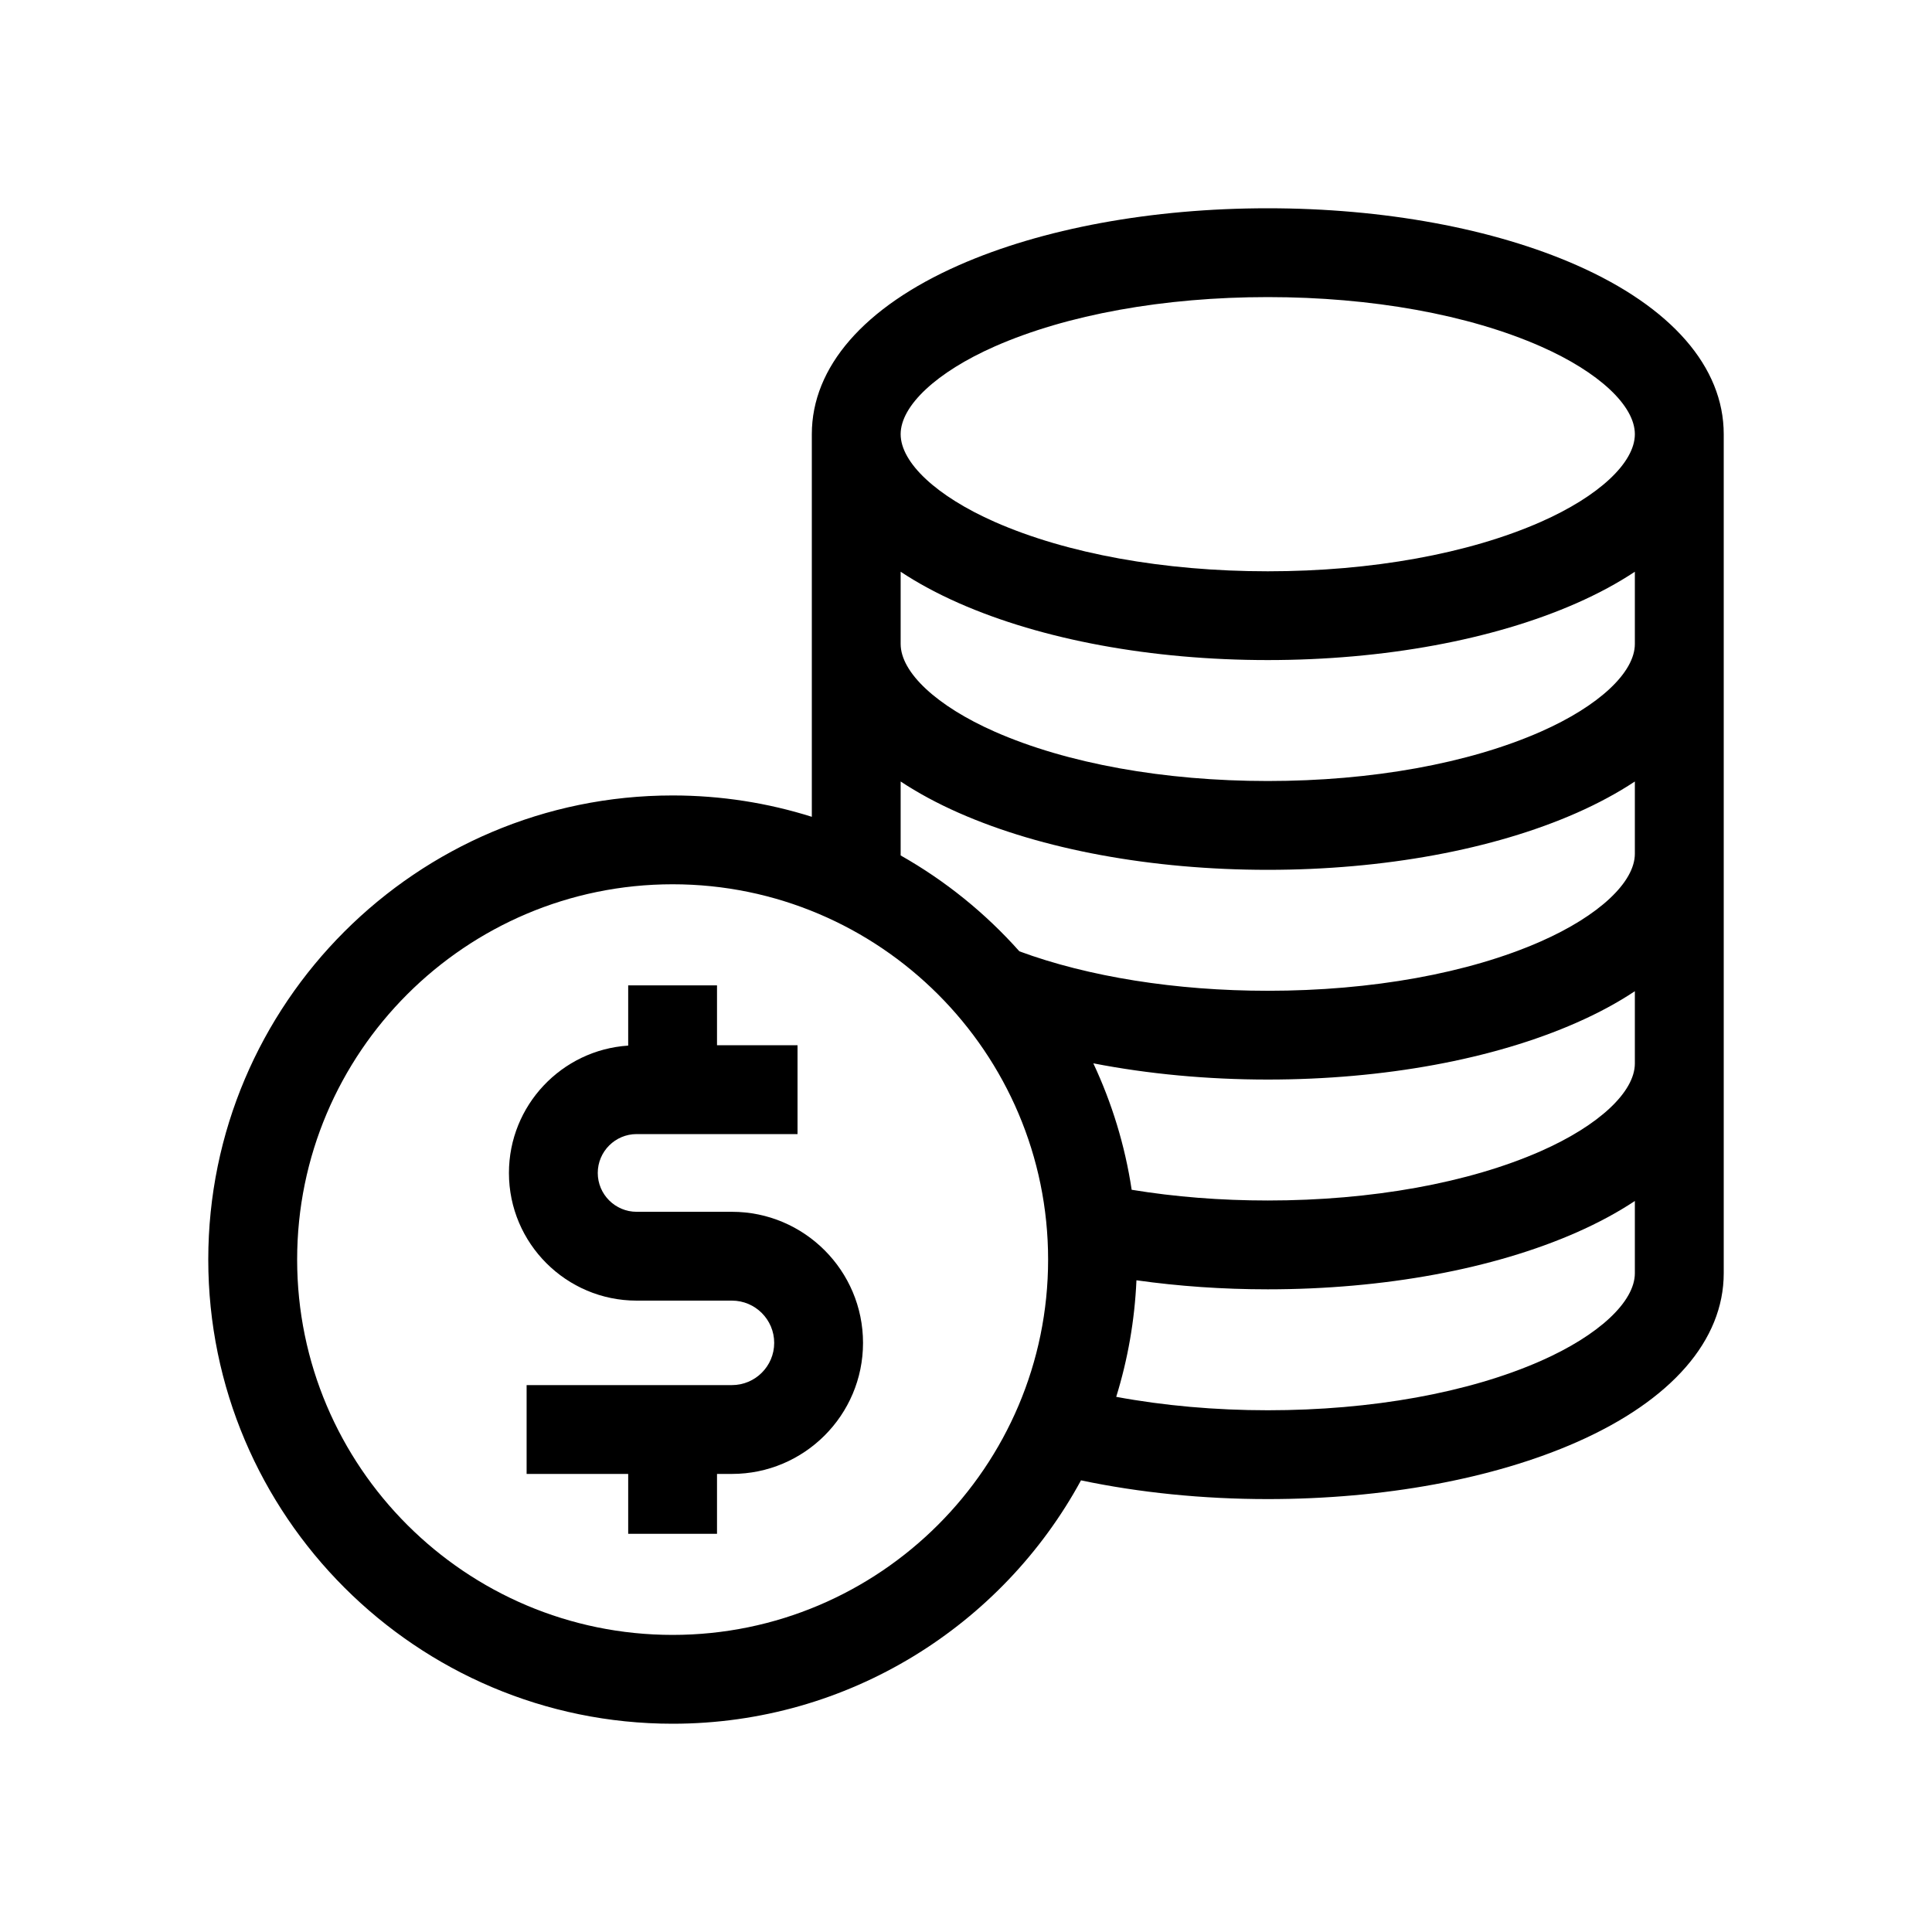
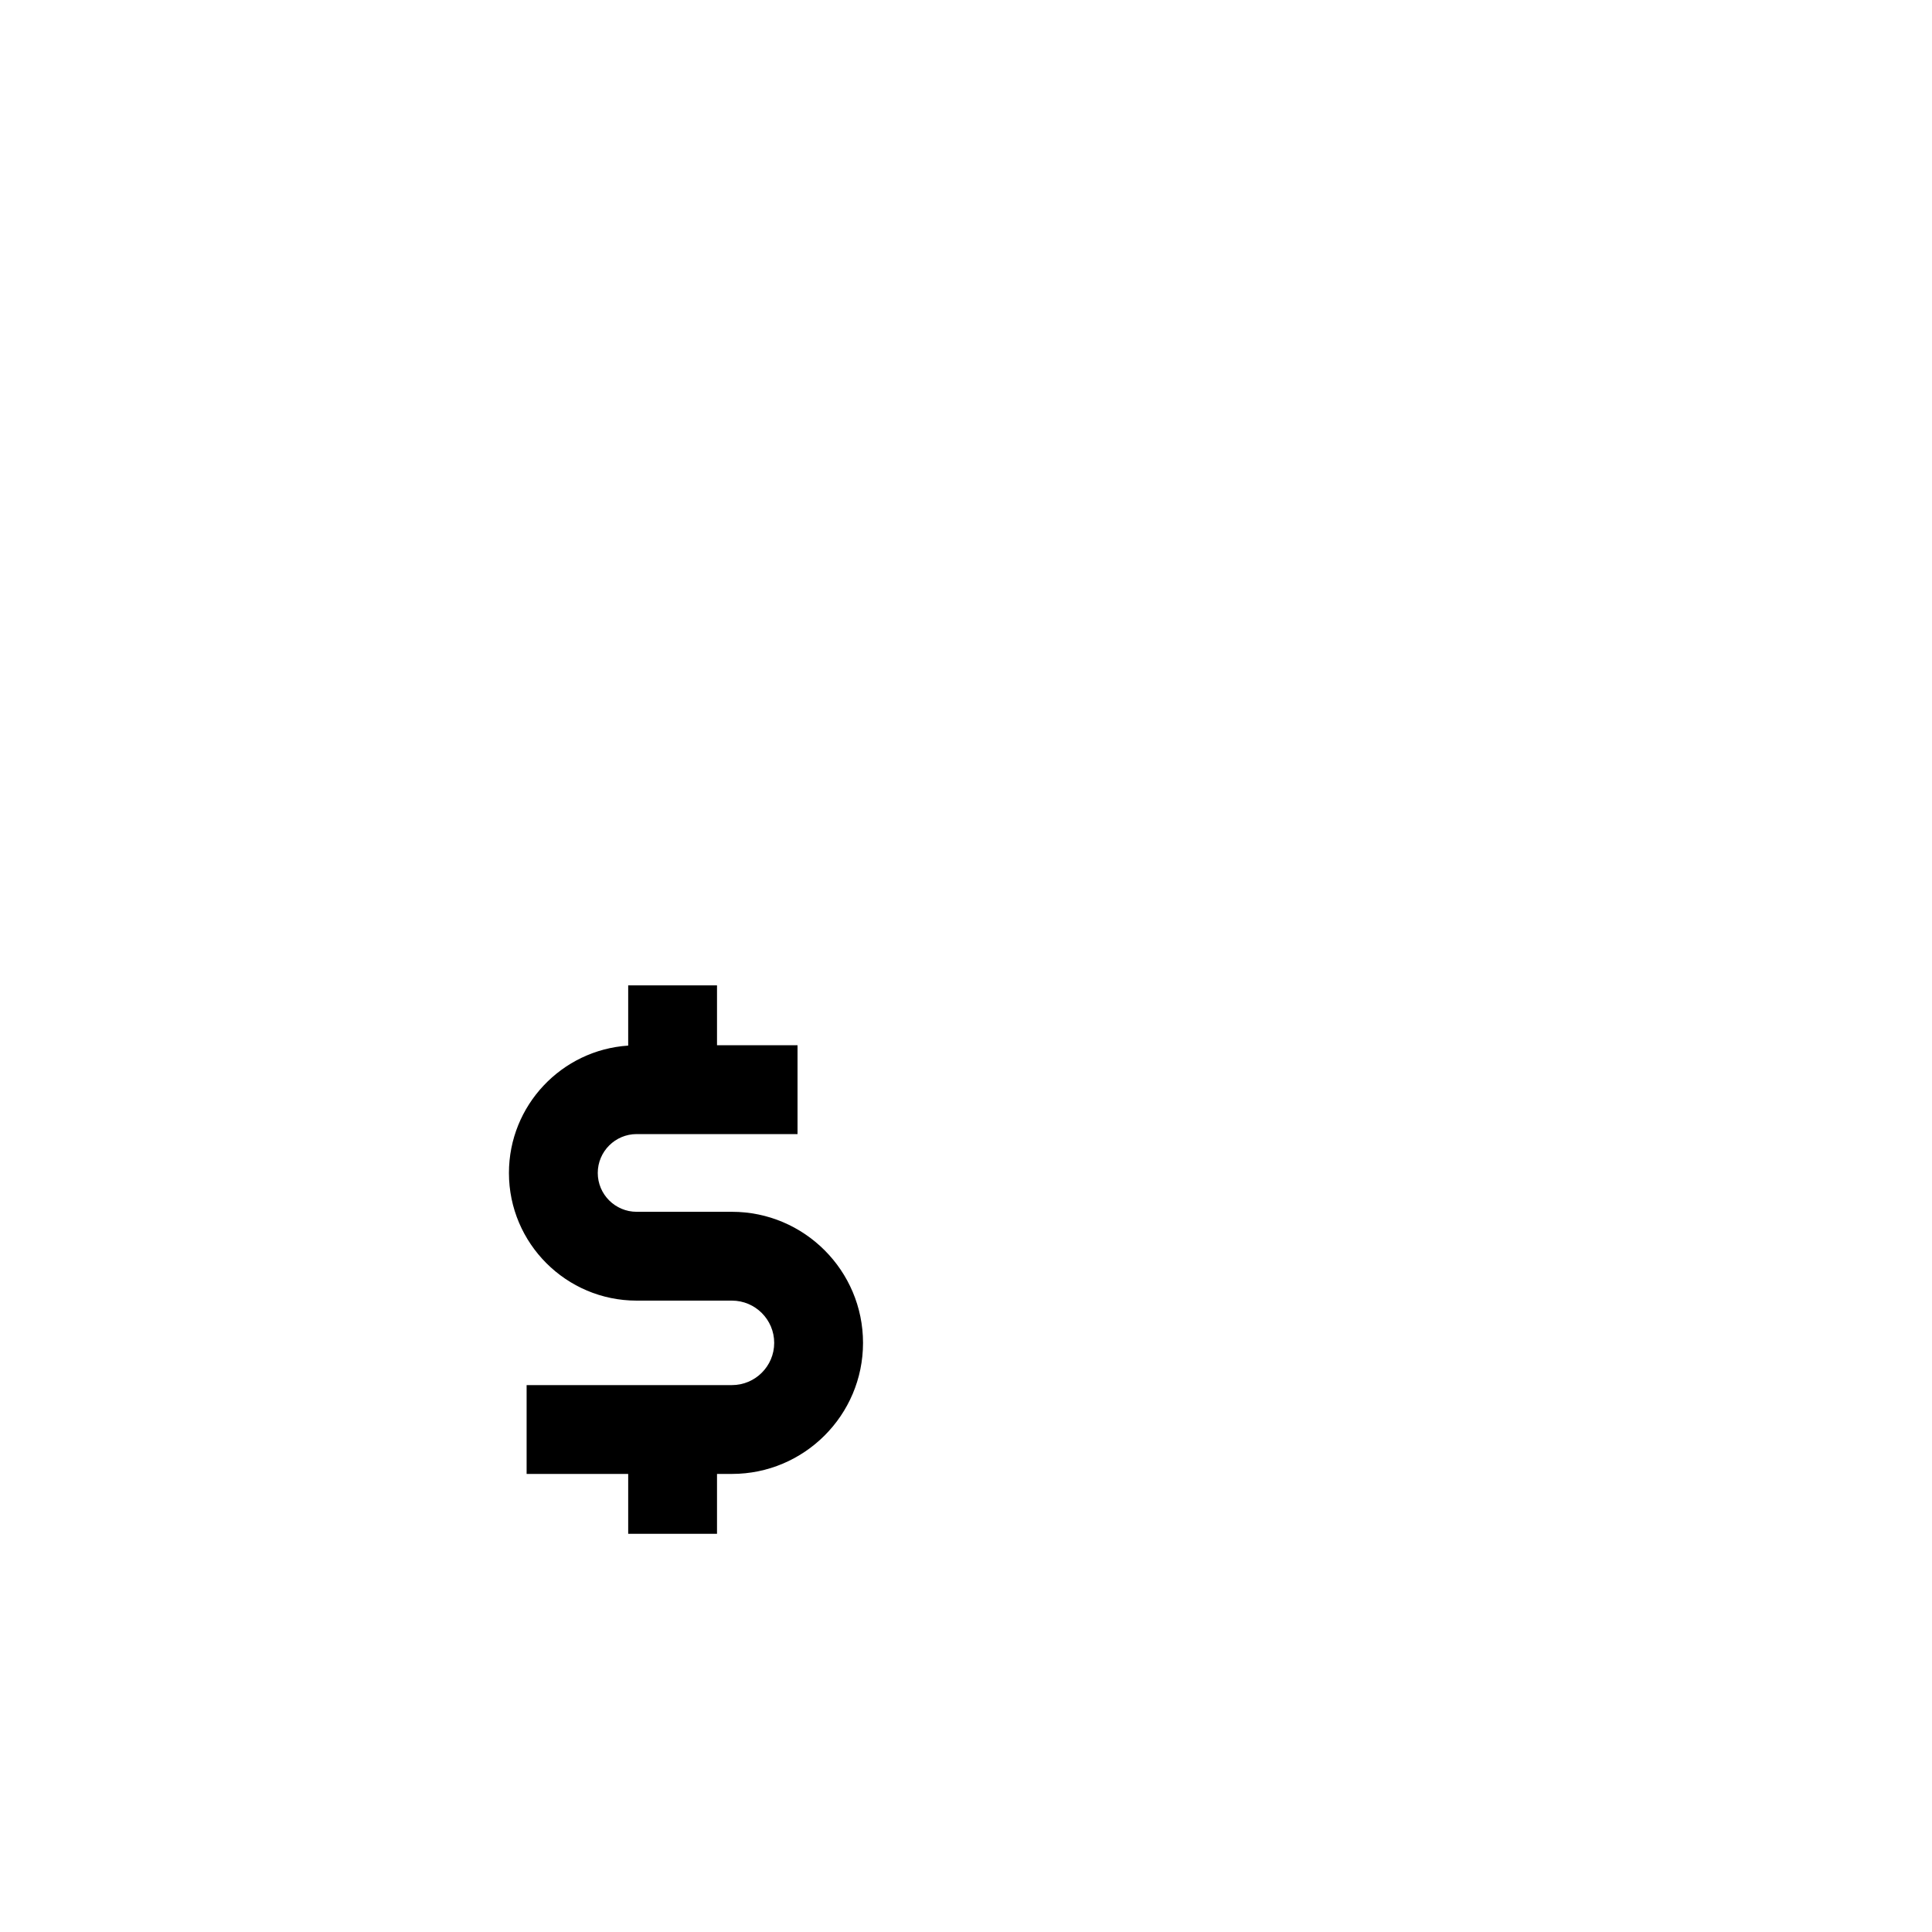
<svg xmlns="http://www.w3.org/2000/svg" width="40" height="40" viewBox="0 0 40 40" fill="none">
-   <path d="M32.644 5.491C30.92 4.731 28.648 4.312 26.248 4.312C23.847 4.312 21.575 4.731 19.852 5.491C17.889 6.357 16.808 7.599 16.808 8.989V16.911C15.898 16.624 14.93 16.469 13.926 16.469C8.625 16.469 4.312 20.78 4.312 26.078C4.312 31.377 8.625 35.688 13.926 35.688C17.573 35.688 20.752 33.647 22.381 30.649C23.585 30.903 24.907 31.037 26.248 31.037C28.648 31.037 30.92 30.618 32.644 29.858C34.606 28.992 35.688 27.75 35.688 26.36V8.989C35.688 7.599 34.606 6.357 32.644 5.491ZM20.594 7.173C22.089 6.514 24.097 6.151 26.248 6.151C28.398 6.151 30.406 6.514 31.901 7.173C33.102 7.703 33.848 8.399 33.848 8.989C33.848 9.58 33.102 10.275 31.901 10.805C30.406 11.464 28.398 11.828 26.248 11.828C24.097 11.828 22.089 11.464 20.594 10.805C19.393 10.275 18.647 9.58 18.647 8.989C18.647 8.399 19.393 7.703 20.594 7.173ZM13.926 33.849C9.639 33.849 6.152 30.363 6.152 26.078C6.152 21.794 9.639 18.308 13.926 18.308C18.212 18.308 21.7 21.794 21.7 26.078C21.7 30.363 18.213 33.849 13.926 33.849ZM31.901 28.176C30.406 28.835 28.398 29.198 26.248 29.198C25.162 29.198 24.095 29.103 23.11 28.92C23.348 28.152 23.492 27.343 23.529 26.507C24.403 26.63 25.312 26.694 26.248 26.694C28.649 26.694 30.92 26.275 32.644 25.515C33.092 25.317 33.494 25.1 33.848 24.865V26.36C33.848 26.95 33.102 27.646 31.901 28.176ZM31.901 23.833C30.406 24.492 28.398 24.855 26.248 24.855C25.269 24.855 24.325 24.78 23.43 24.633C23.291 23.711 23.019 22.832 22.636 22.015C23.767 22.235 24.995 22.351 26.248 22.351C28.648 22.351 30.92 21.933 32.644 21.172C33.092 20.975 33.494 20.757 33.848 20.522V22.017C33.848 22.608 33.102 23.303 31.901 23.833ZM31.901 19.491C30.406 20.15 28.398 20.513 26.248 20.513C24.346 20.513 22.531 20.223 21.105 19.696C20.403 18.907 19.573 18.235 18.647 17.711V16.18C19.001 16.414 19.403 16.632 19.852 16.83C21.575 17.59 23.847 18.009 26.248 18.009C28.648 18.009 30.92 17.59 32.644 16.83C33.092 16.632 33.494 16.414 33.848 16.18V17.675C33.848 18.265 33.102 18.961 31.901 19.491ZM31.901 15.148C30.406 15.807 28.398 16.17 26.248 16.17C24.097 16.17 22.089 15.807 20.594 15.148C19.393 14.618 18.647 13.922 18.647 13.332V11.837C19.001 12.072 19.403 12.289 19.852 12.487C21.575 13.247 23.847 13.666 26.248 13.666C28.648 13.666 30.92 13.247 32.644 12.487C33.092 12.289 33.494 12.072 33.848 11.837V13.332C33.848 13.922 33.102 14.618 31.901 15.148Z" fill="black" />
  <path d="M15.154 25.089H13.181C12.737 25.089 12.376 24.728 12.376 24.285C12.376 23.841 12.737 23.48 13.181 23.48H16.512V21.641H14.845V20.401H13.006V21.648C11.629 21.738 10.537 22.886 10.537 24.285C10.537 25.742 11.723 26.928 13.181 26.928H15.154C15.636 26.928 16.029 27.32 16.029 27.803C16.029 28.285 15.636 28.677 15.154 28.677H10.903V30.516H13.006V31.756H14.845V30.516H15.154C16.651 30.516 17.868 29.299 17.868 27.803C17.868 26.307 16.651 25.089 15.154 25.089Z" fill="black" />
</svg>